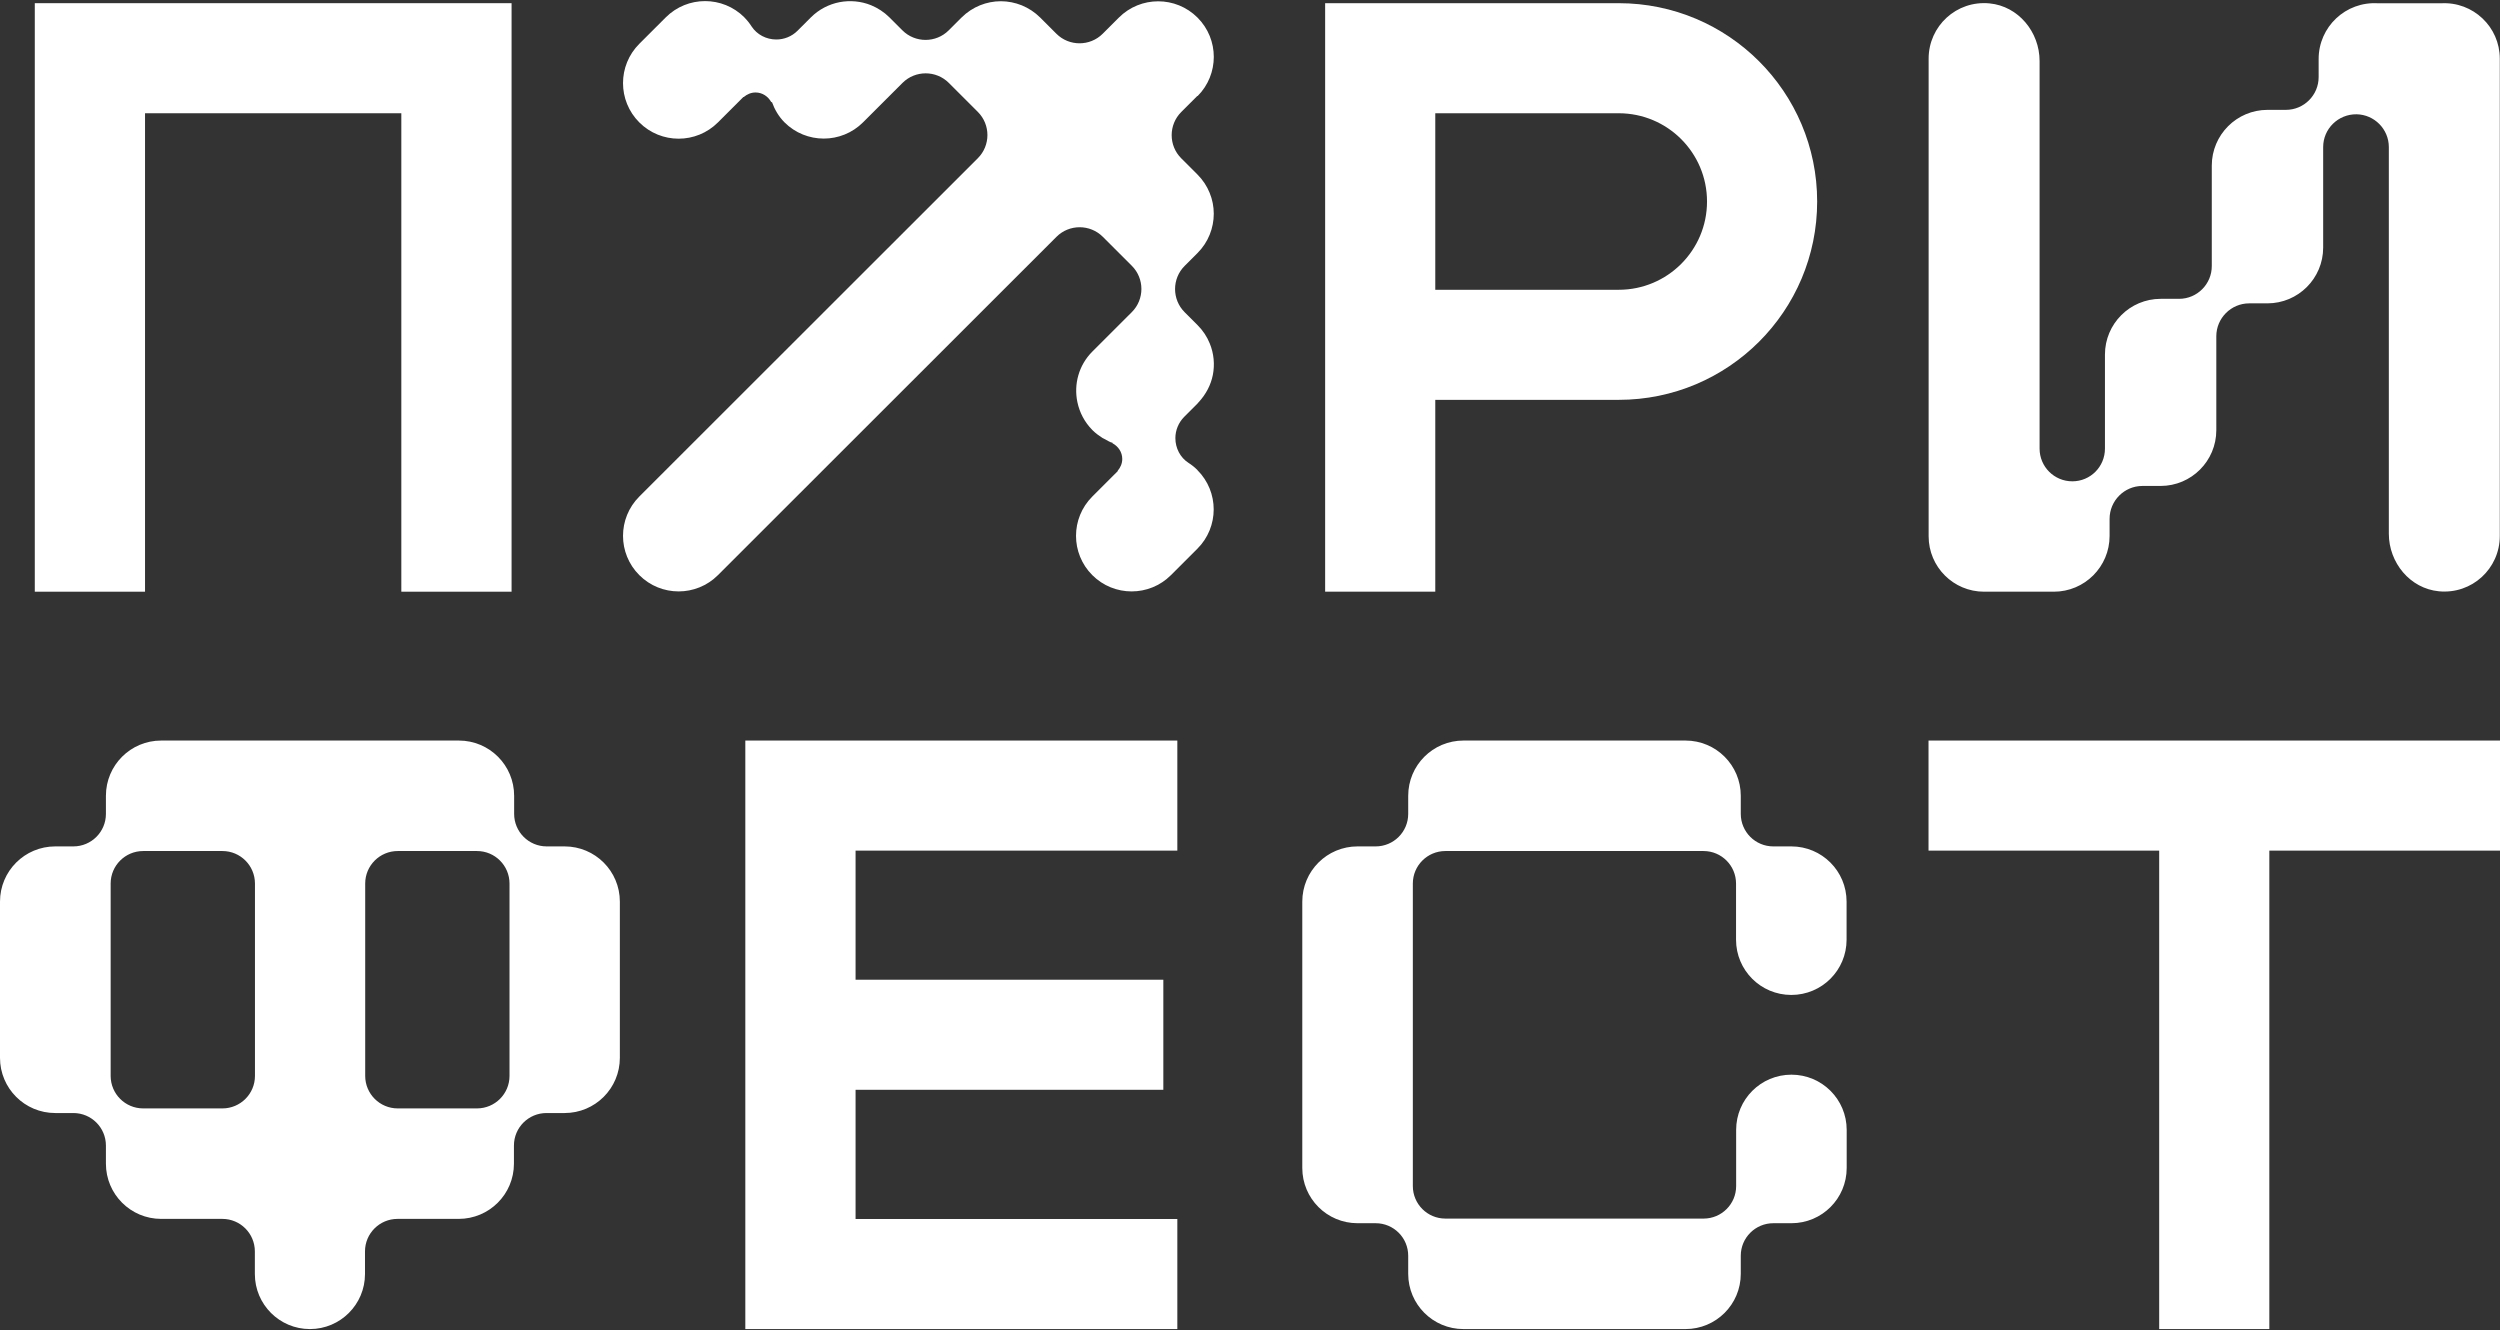
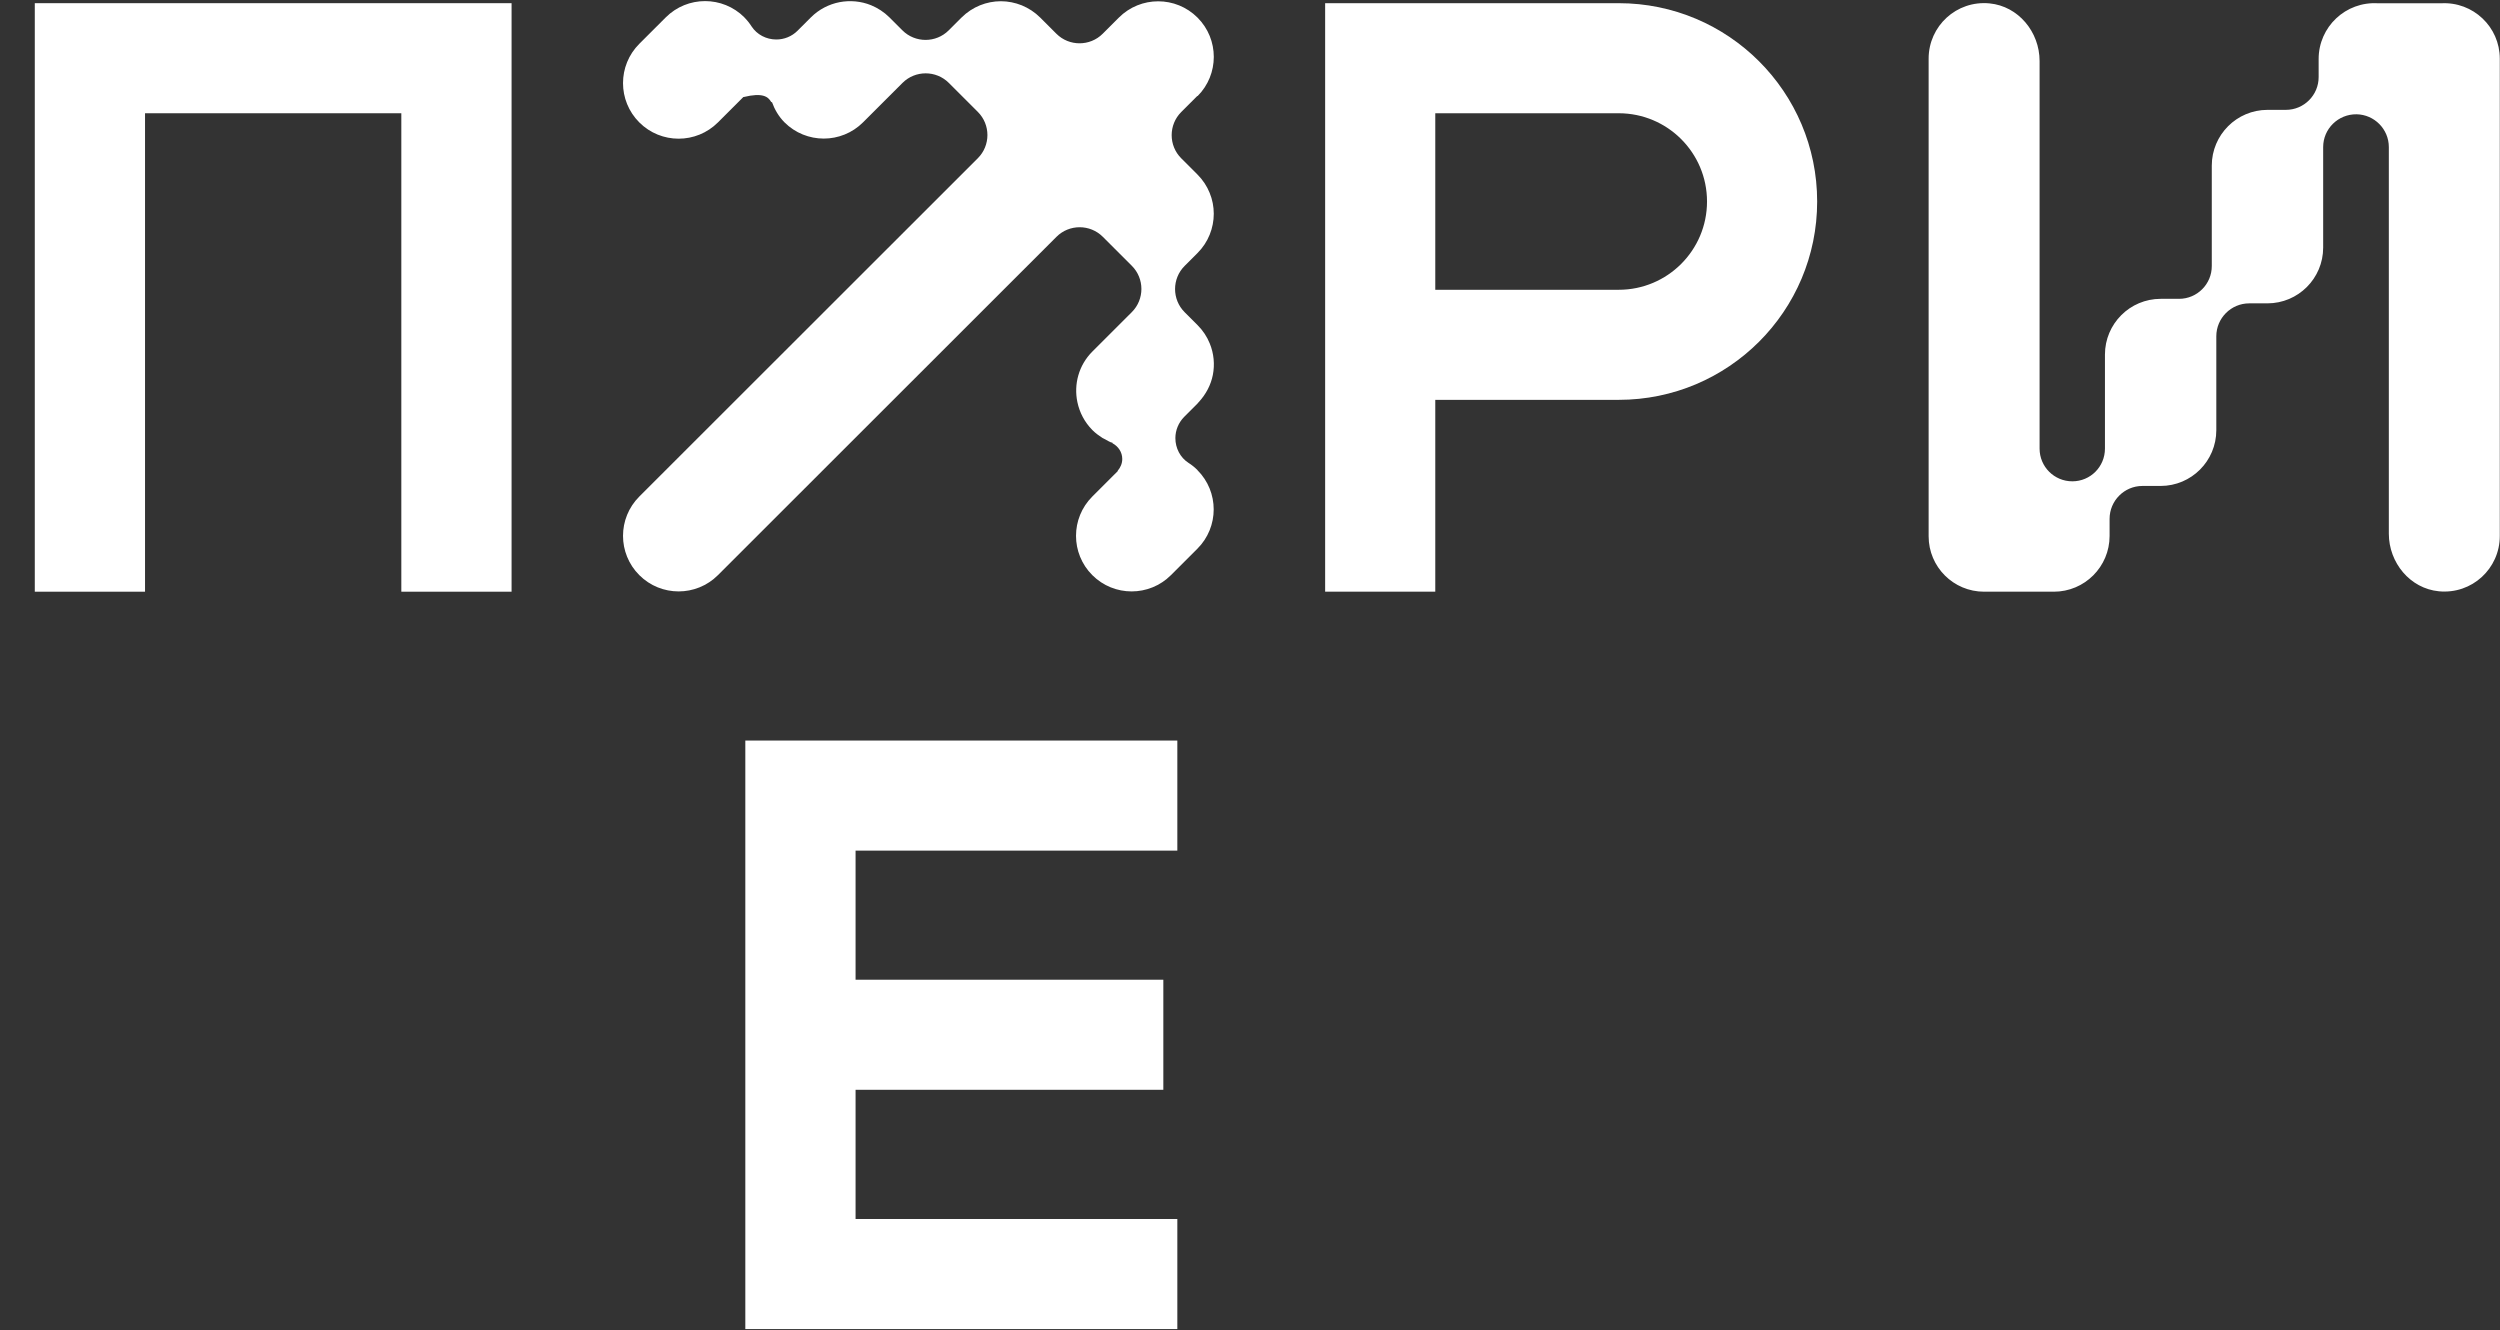
<svg xmlns="http://www.w3.org/2000/svg" width="1419" height="755" viewBox="0 0 1419 755" fill="none">
  <rect x="0" y="0" width="1419" height="755" fill="#333333" stroke="none" />
  <path d="M82.319 64.283H227.795V335.848H290.367V1.807H19.747V335.848H82.319V64.283Z" fill="white" />
  <path d="M1385.58 1.866C1375.71 1.866 1359.7 1.866 1349.83 1.866C1331.36 0.698 1316.06 15.295 1316.06 33.454V43.672C1316.12 53.948 1307.76 62.356 1297.48 62.356H1287.08C1269.55 62.356 1255.41 76.545 1255.41 94.003V150.932C1255.47 161.208 1247.12 169.616 1236.83 169.616H1226.43C1208.91 169.616 1194.77 183.804 1194.77 201.263V254.63C1194.77 264.906 1186.53 273.197 1176.25 273.197C1165.97 273.197 1157.67 264.906 1157.67 254.63V34.622C1157.67 18.156 1145.63 3.501 1129.28 1.924C1110.46 0.114 1094.69 14.828 1094.69 33.279V304.377C1094.69 321.777 1108.77 335.848 1126.18 335.848H1165.73C1183.26 335.848 1197.4 321.66 1197.4 304.202V294.509C1197.4 284.233 1205.75 275.825 1216.04 275.825H1225.91C1225.91 275.825 1226.2 275.825 1226.32 275.825C1243.85 275.825 1257.98 261.636 1257.98 244.178V190.87C1257.98 180.593 1266.34 172.185 1276.68 172.185H1286.55C1286.55 172.185 1286.85 172.185 1286.96 172.185C1304.49 172.185 1318.63 157.997 1318.63 140.539V83.493C1318.63 73.1 1327.16 64.75 1337.56 64.867C1347.72 65.042 1355.9 73.333 1355.9 83.493V302.917C1355.9 319.383 1367.94 334.038 1384.3 335.615C1403.11 337.425 1418.88 322.711 1418.88 304.26V33.279C1418.88 15.295 1403.75 0.815 1385.52 1.866H1385.58Z" fill="white" />
  <path d="M814.663 226.954H918.774C980.996 226.954 1031.42 176.564 1031.42 114.38C1031.42 52.197 980.996 1.807 918.774 1.807H752.149V335.848H814.663V226.895V226.954ZM814.663 64.283H918.774C946.467 64.283 968.902 86.704 968.902 114.38C968.902 142.057 946.467 164.478 918.774 164.478H814.663V64.283Z" fill="white" />
-   <path d="M320.572 480.418H310.289C300.065 480.418 291.827 472.127 291.827 461.968V451.691C291.827 434.35 277.806 420.337 260.454 420.337H91.492C74.14 420.337 60.118 434.35 60.118 451.691V461.968C60.118 472.186 51.822 480.418 41.656 480.418H31.374C14.022 480.418 0 494.432 0 511.773V600.407C0 617.748 14.022 631.762 31.374 631.762H41.656C51.88 631.762 60.118 640.053 60.118 650.212V660.489C60.118 677.83 74.14 691.843 91.492 691.843H126.196C136.42 691.843 144.658 700.134 144.658 710.294V723.14C144.658 740.423 158.679 754.378 175.914 754.378C193.208 754.378 207.171 740.364 207.171 723.14V710.294C207.171 700.076 215.467 691.843 225.633 691.843H260.337C277.689 691.843 291.711 677.83 291.711 660.489V650.212C291.711 639.994 300.007 631.762 310.173 631.762H320.455C337.807 631.762 351.829 617.748 351.829 600.407V511.773C351.829 494.432 337.807 480.418 320.455 480.418H320.572ZM144.716 610.683C144.716 620.901 136.42 629.134 126.254 629.134H81.268C71.043 629.134 62.806 620.843 62.806 610.683V501.497C62.806 491.279 71.102 483.046 81.268 483.046H126.254C136.478 483.046 144.716 491.337 144.716 501.497V610.683ZM289.198 610.683C289.198 620.901 280.902 629.134 270.736 629.134H225.75C215.526 629.134 207.288 620.843 207.288 610.683V501.497C207.288 491.279 215.584 483.046 225.75 483.046H270.736C280.961 483.046 289.198 491.337 289.198 501.497V610.683Z" fill="white" />
  <path d="M423.048 420.337V754.378H668.253V691.902H485.62V618.566H660.307V556.09H485.62V482.812H668.253V420.337H423.048Z" fill="white" />
-   <path d="M1094.63 482.812H1225.56V754.378H1288.07V482.812H1419V420.337H1094.63V482.812Z" fill="white" />
-   <path d="M679.704 54.591C692.031 42.271 692.031 22.302 679.704 9.982C667.376 -2.338 647.395 -2.338 635.068 9.982L625.895 19.149C618.651 26.389 606.849 26.389 599.605 19.149L590.432 9.982C587.336 6.887 583.772 4.61 579.974 3.034C576.177 1.515 572.145 0.698 568.114 0.698C560.052 0.698 551.989 3.793 545.796 9.923L538.493 17.222C531.249 24.462 519.447 24.462 512.202 17.222L504.899 9.923C501.803 6.829 498.239 4.552 494.442 2.975C488.716 0.64 482.523 0.114 476.564 1.223C470.605 2.391 464.879 5.252 460.264 9.865L452.668 17.456C449.455 20.667 445.132 22.419 440.633 22.419C434.966 22.419 429.649 19.674 426.553 14.945C425.443 13.193 424.099 11.5 422.522 9.923V9.865C410.194 -2.455 390.213 -2.455 377.886 9.865L362.871 24.871C350.543 37.191 350.543 57.16 362.871 69.48C375.198 81.8 395.179 81.8 407.507 69.48L421.937 55.058H422.171C423.982 53.54 426.261 52.489 428.832 52.489C432.746 52.489 436.018 54.766 437.77 57.977H438.179C439.698 62.181 441.977 66.093 445.249 69.421C457.576 81.741 477.557 81.741 489.884 69.421L512.261 47.059C519.505 39.818 531.307 39.818 538.552 47.059L555.027 63.524C562.272 70.764 562.272 82.559 555.027 89.799L362.871 281.839C350.543 294.159 350.543 314.128 362.871 326.448C375.198 338.768 395.179 338.768 407.507 326.448L599.663 134.408C606.908 127.168 618.709 127.168 625.954 134.408L642.429 150.873C649.674 158.114 649.674 169.908 642.429 177.148L620.053 199.511C612.224 207.335 609.42 218.195 611.523 228.238C612.75 234.077 615.554 239.566 620.053 244.12C621.806 245.872 623.734 247.273 625.72 248.557C626.304 248.908 626.947 249.2 627.531 249.492C628.466 250.017 629.401 250.601 630.394 251.01C630.511 251.01 630.628 251.068 630.803 251.127C631.037 251.185 631.212 251.243 631.446 251.302V251.594C634.717 253.345 636.996 256.615 636.996 260.527C636.996 263.096 635.944 265.373 634.425 267.183V267.417L619.995 281.839C607.667 294.159 607.667 314.128 619.995 326.448C632.322 338.768 652.303 338.768 664.63 326.448L679.645 311.442C691.973 299.122 691.973 279.153 679.645 266.833V266.775C678.068 265.198 676.374 263.855 674.621 262.746C669.889 259.71 667.143 254.338 667.143 248.674C667.143 244.178 668.954 239.858 672.109 236.646L679.704 229.056C679.704 229.056 680.113 228.472 680.405 228.238C684.553 223.742 687.299 218.429 688.409 212.824C689.577 206.868 688.993 200.62 686.656 194.957C685.137 191.161 682.8 187.6 679.704 184.505L672.401 177.207C665.156 169.966 665.156 158.172 672.401 150.932L679.704 143.633C685.838 137.502 688.935 129.386 688.935 121.329C688.935 117.3 688.175 113.271 686.598 109.476C685.079 105.681 682.742 102.119 679.645 99.024L670.473 89.857C663.228 82.617 663.228 70.823 670.473 63.583L679.645 54.416L679.704 54.591Z" fill="white" />
-   <path d="M1016.81 480.418H1006.53C996.303 480.418 988.065 472.127 988.065 461.968V451.691C988.065 434.35 974.043 420.337 956.692 420.337H830.671C813.319 420.337 799.298 434.35 799.298 451.691V461.968C799.298 472.186 791.001 480.418 780.836 480.418H770.553C753.201 480.418 739.179 494.432 739.179 511.773V662.941C739.179 680.282 753.201 694.296 770.553 694.296H780.836C791.06 694.296 799.298 702.587 799.298 712.746V723.023C799.298 740.364 813.319 754.378 830.671 754.378H956.692C974.043 754.378 988.065 740.364 988.065 723.023V712.746C988.065 702.528 996.361 694.296 1006.53 694.296H1016.81C1034.16 694.296 1048.18 680.282 1048.18 662.941V641.337C1048.18 623.996 1034.16 609.983 1016.81 609.983C999.458 609.983 985.436 623.996 985.436 641.337V673.217C985.436 683.435 977.14 691.668 966.974 691.668H820.389C810.164 691.668 801.927 683.377 801.927 673.217V501.497C801.927 491.279 810.223 483.046 820.389 483.046H966.916C977.14 483.046 985.378 491.337 985.378 501.497V533.377C985.378 550.718 999.399 564.731 1016.75 564.731C1034.1 564.731 1048.12 550.718 1048.12 533.377V511.773C1048.12 494.432 1034.1 480.418 1016.75 480.418H1016.81Z" fill="white" />
+   <path d="M679.704 54.591C692.031 42.271 692.031 22.302 679.704 9.982C667.376 -2.338 647.395 -2.338 635.068 9.982L625.895 19.149C618.651 26.389 606.849 26.389 599.605 19.149L590.432 9.982C587.336 6.887 583.772 4.61 579.974 3.034C576.177 1.515 572.145 0.698 568.114 0.698C560.052 0.698 551.989 3.793 545.796 9.923L538.493 17.222C531.249 24.462 519.447 24.462 512.202 17.222L504.899 9.923C501.803 6.829 498.239 4.552 494.442 2.975C488.716 0.64 482.523 0.114 476.564 1.223C470.605 2.391 464.879 5.252 460.264 9.865L452.668 17.456C449.455 20.667 445.132 22.419 440.633 22.419C434.966 22.419 429.649 19.674 426.553 14.945C425.443 13.193 424.099 11.5 422.522 9.923V9.865C410.194 -2.455 390.213 -2.455 377.886 9.865L362.871 24.871C350.543 37.191 350.543 57.16 362.871 69.48C375.198 81.8 395.179 81.8 407.507 69.48L421.937 55.058H422.171C432.746 52.489 436.018 54.766 437.77 57.977H438.179C439.698 62.181 441.977 66.093 445.249 69.421C457.576 81.741 477.557 81.741 489.884 69.421L512.261 47.059C519.505 39.818 531.307 39.818 538.552 47.059L555.027 63.524C562.272 70.764 562.272 82.559 555.027 89.799L362.871 281.839C350.543 294.159 350.543 314.128 362.871 326.448C375.198 338.768 395.179 338.768 407.507 326.448L599.663 134.408C606.908 127.168 618.709 127.168 625.954 134.408L642.429 150.873C649.674 158.114 649.674 169.908 642.429 177.148L620.053 199.511C612.224 207.335 609.42 218.195 611.523 228.238C612.75 234.077 615.554 239.566 620.053 244.12C621.806 245.872 623.734 247.273 625.72 248.557C626.304 248.908 626.947 249.2 627.531 249.492C628.466 250.017 629.401 250.601 630.394 251.01C630.511 251.01 630.628 251.068 630.803 251.127C631.037 251.185 631.212 251.243 631.446 251.302V251.594C634.717 253.345 636.996 256.615 636.996 260.527C636.996 263.096 635.944 265.373 634.425 267.183V267.417L619.995 281.839C607.667 294.159 607.667 314.128 619.995 326.448C632.322 338.768 652.303 338.768 664.63 326.448L679.645 311.442C691.973 299.122 691.973 279.153 679.645 266.833V266.775C678.068 265.198 676.374 263.855 674.621 262.746C669.889 259.71 667.143 254.338 667.143 248.674C667.143 244.178 668.954 239.858 672.109 236.646L679.704 229.056C679.704 229.056 680.113 228.472 680.405 228.238C684.553 223.742 687.299 218.429 688.409 212.824C689.577 206.868 688.993 200.62 686.656 194.957C685.137 191.161 682.8 187.6 679.704 184.505L672.401 177.207C665.156 169.966 665.156 158.172 672.401 150.932L679.704 143.633C685.838 137.502 688.935 129.386 688.935 121.329C688.935 117.3 688.175 113.271 686.598 109.476C685.079 105.681 682.742 102.119 679.645 99.024L670.473 89.857C663.228 82.617 663.228 70.823 670.473 63.583L679.645 54.416L679.704 54.591Z" fill="white" />
</svg>